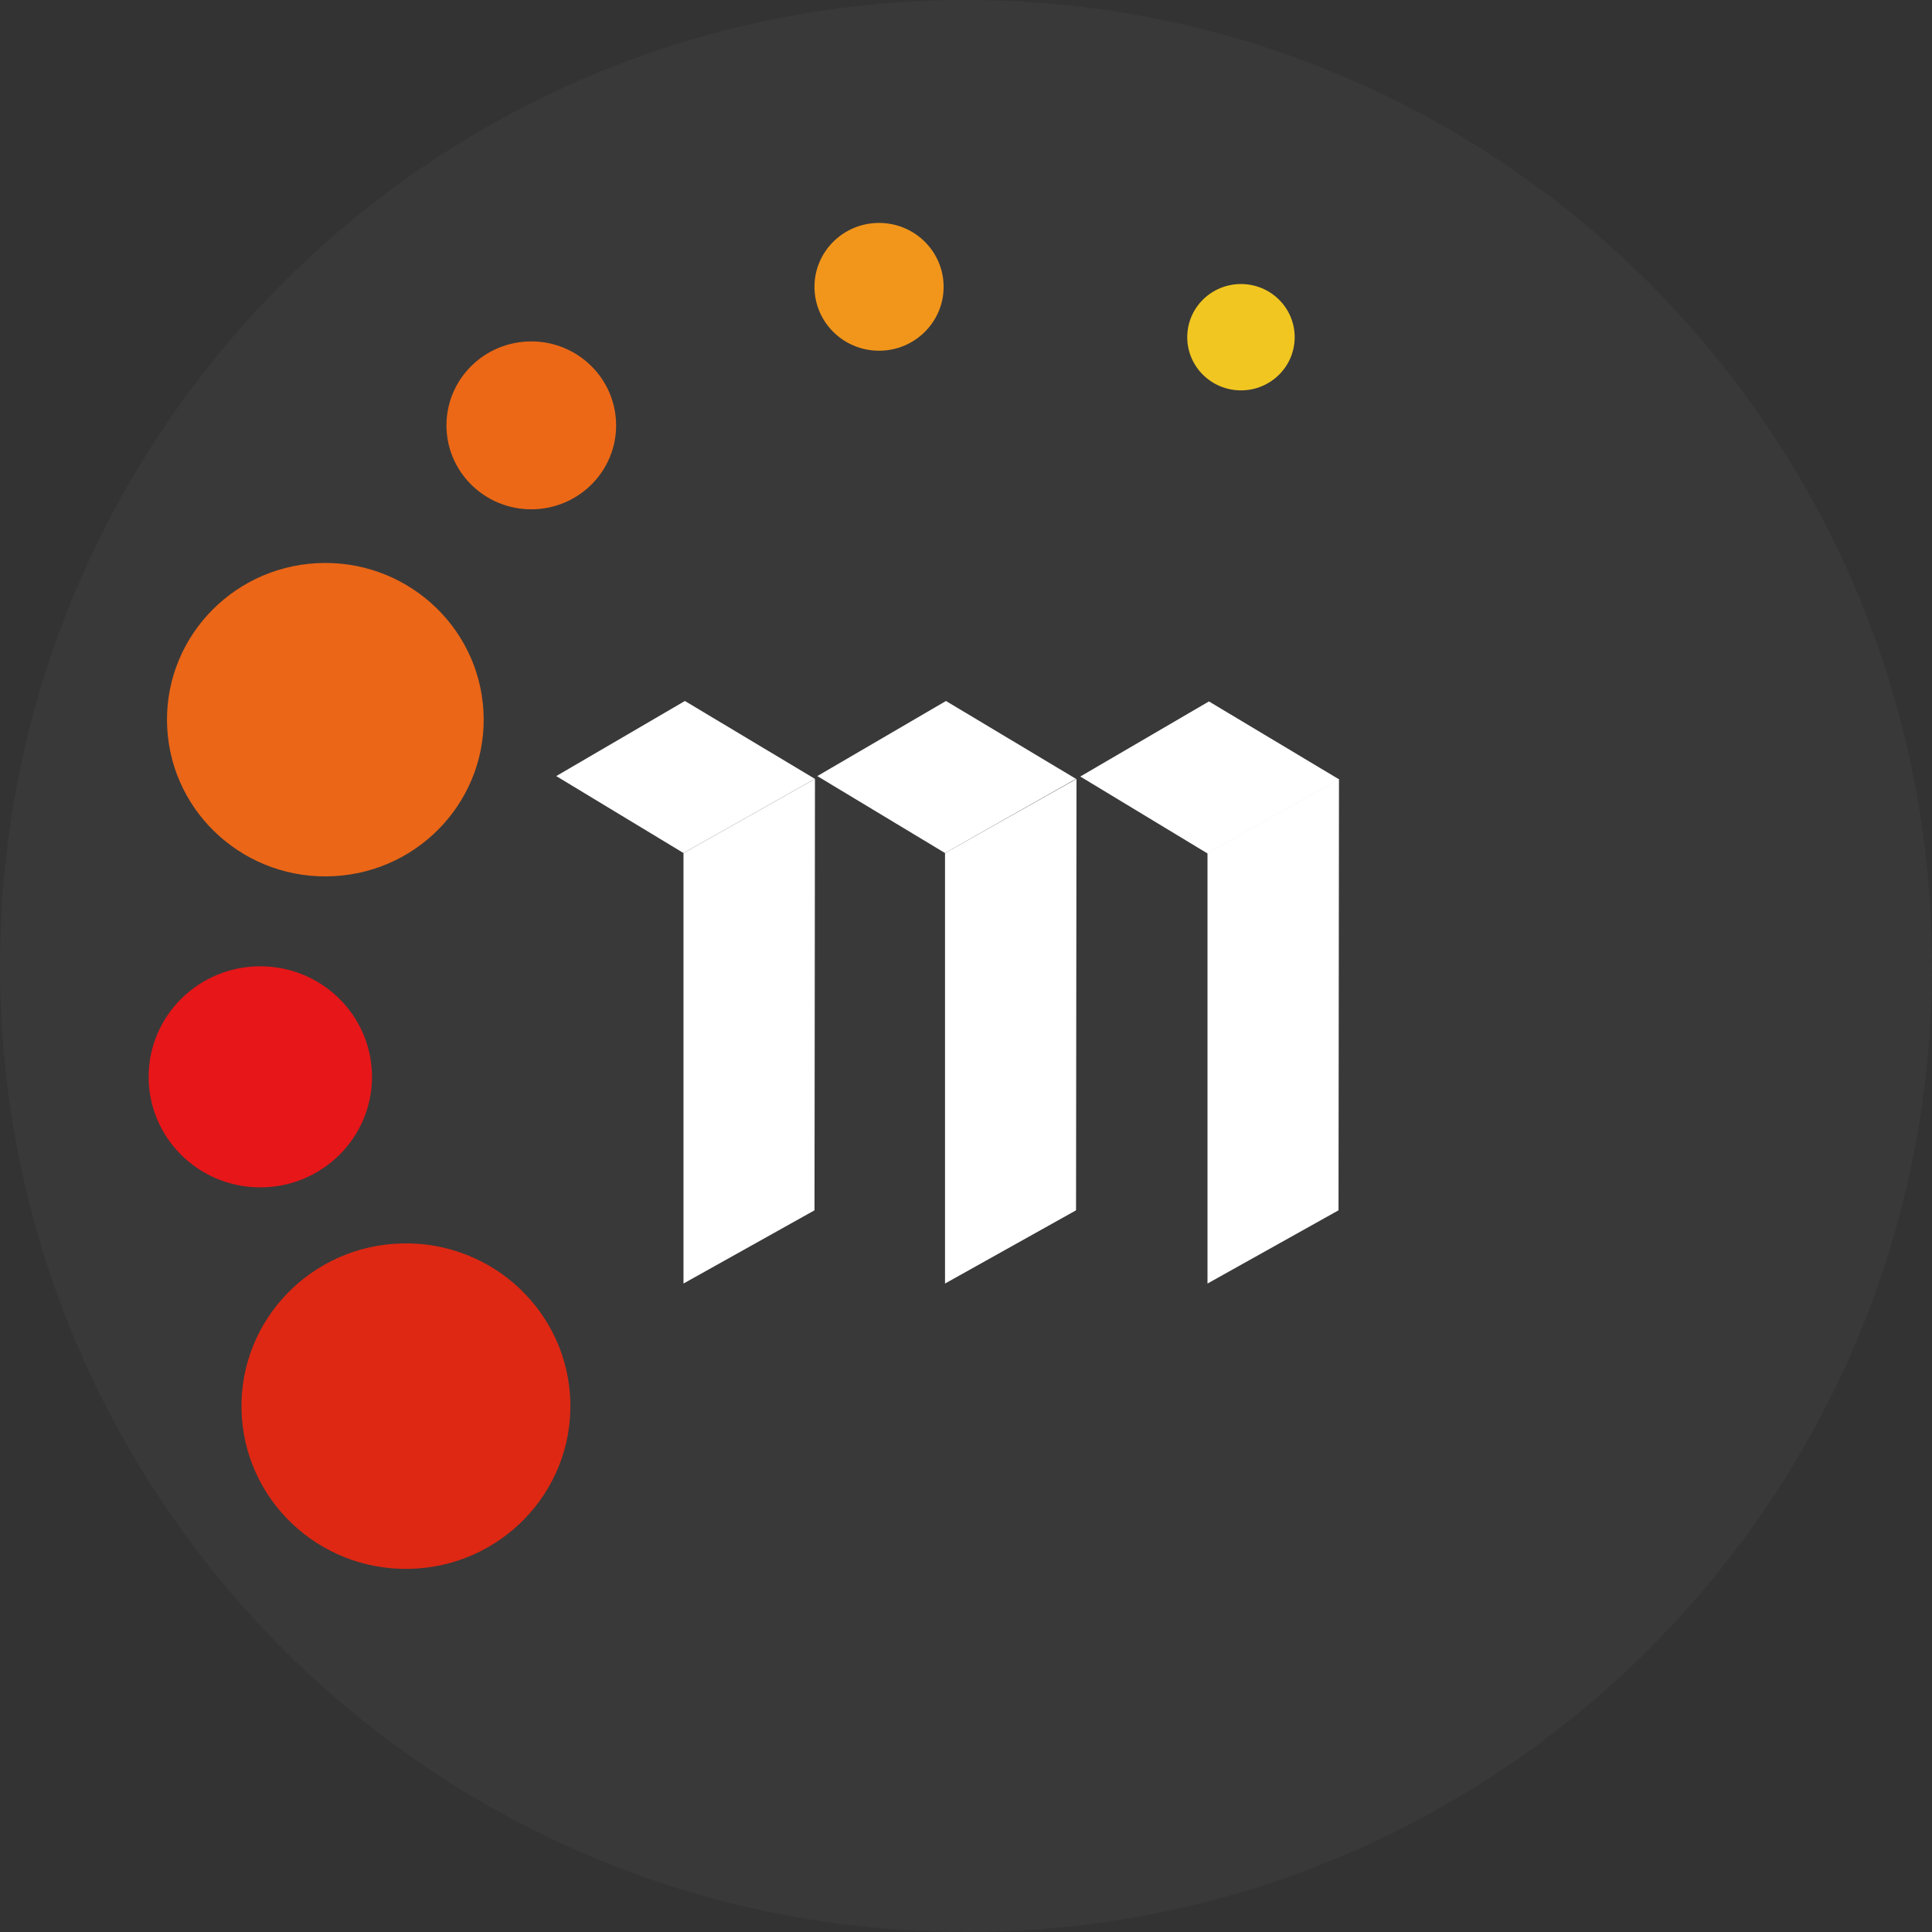
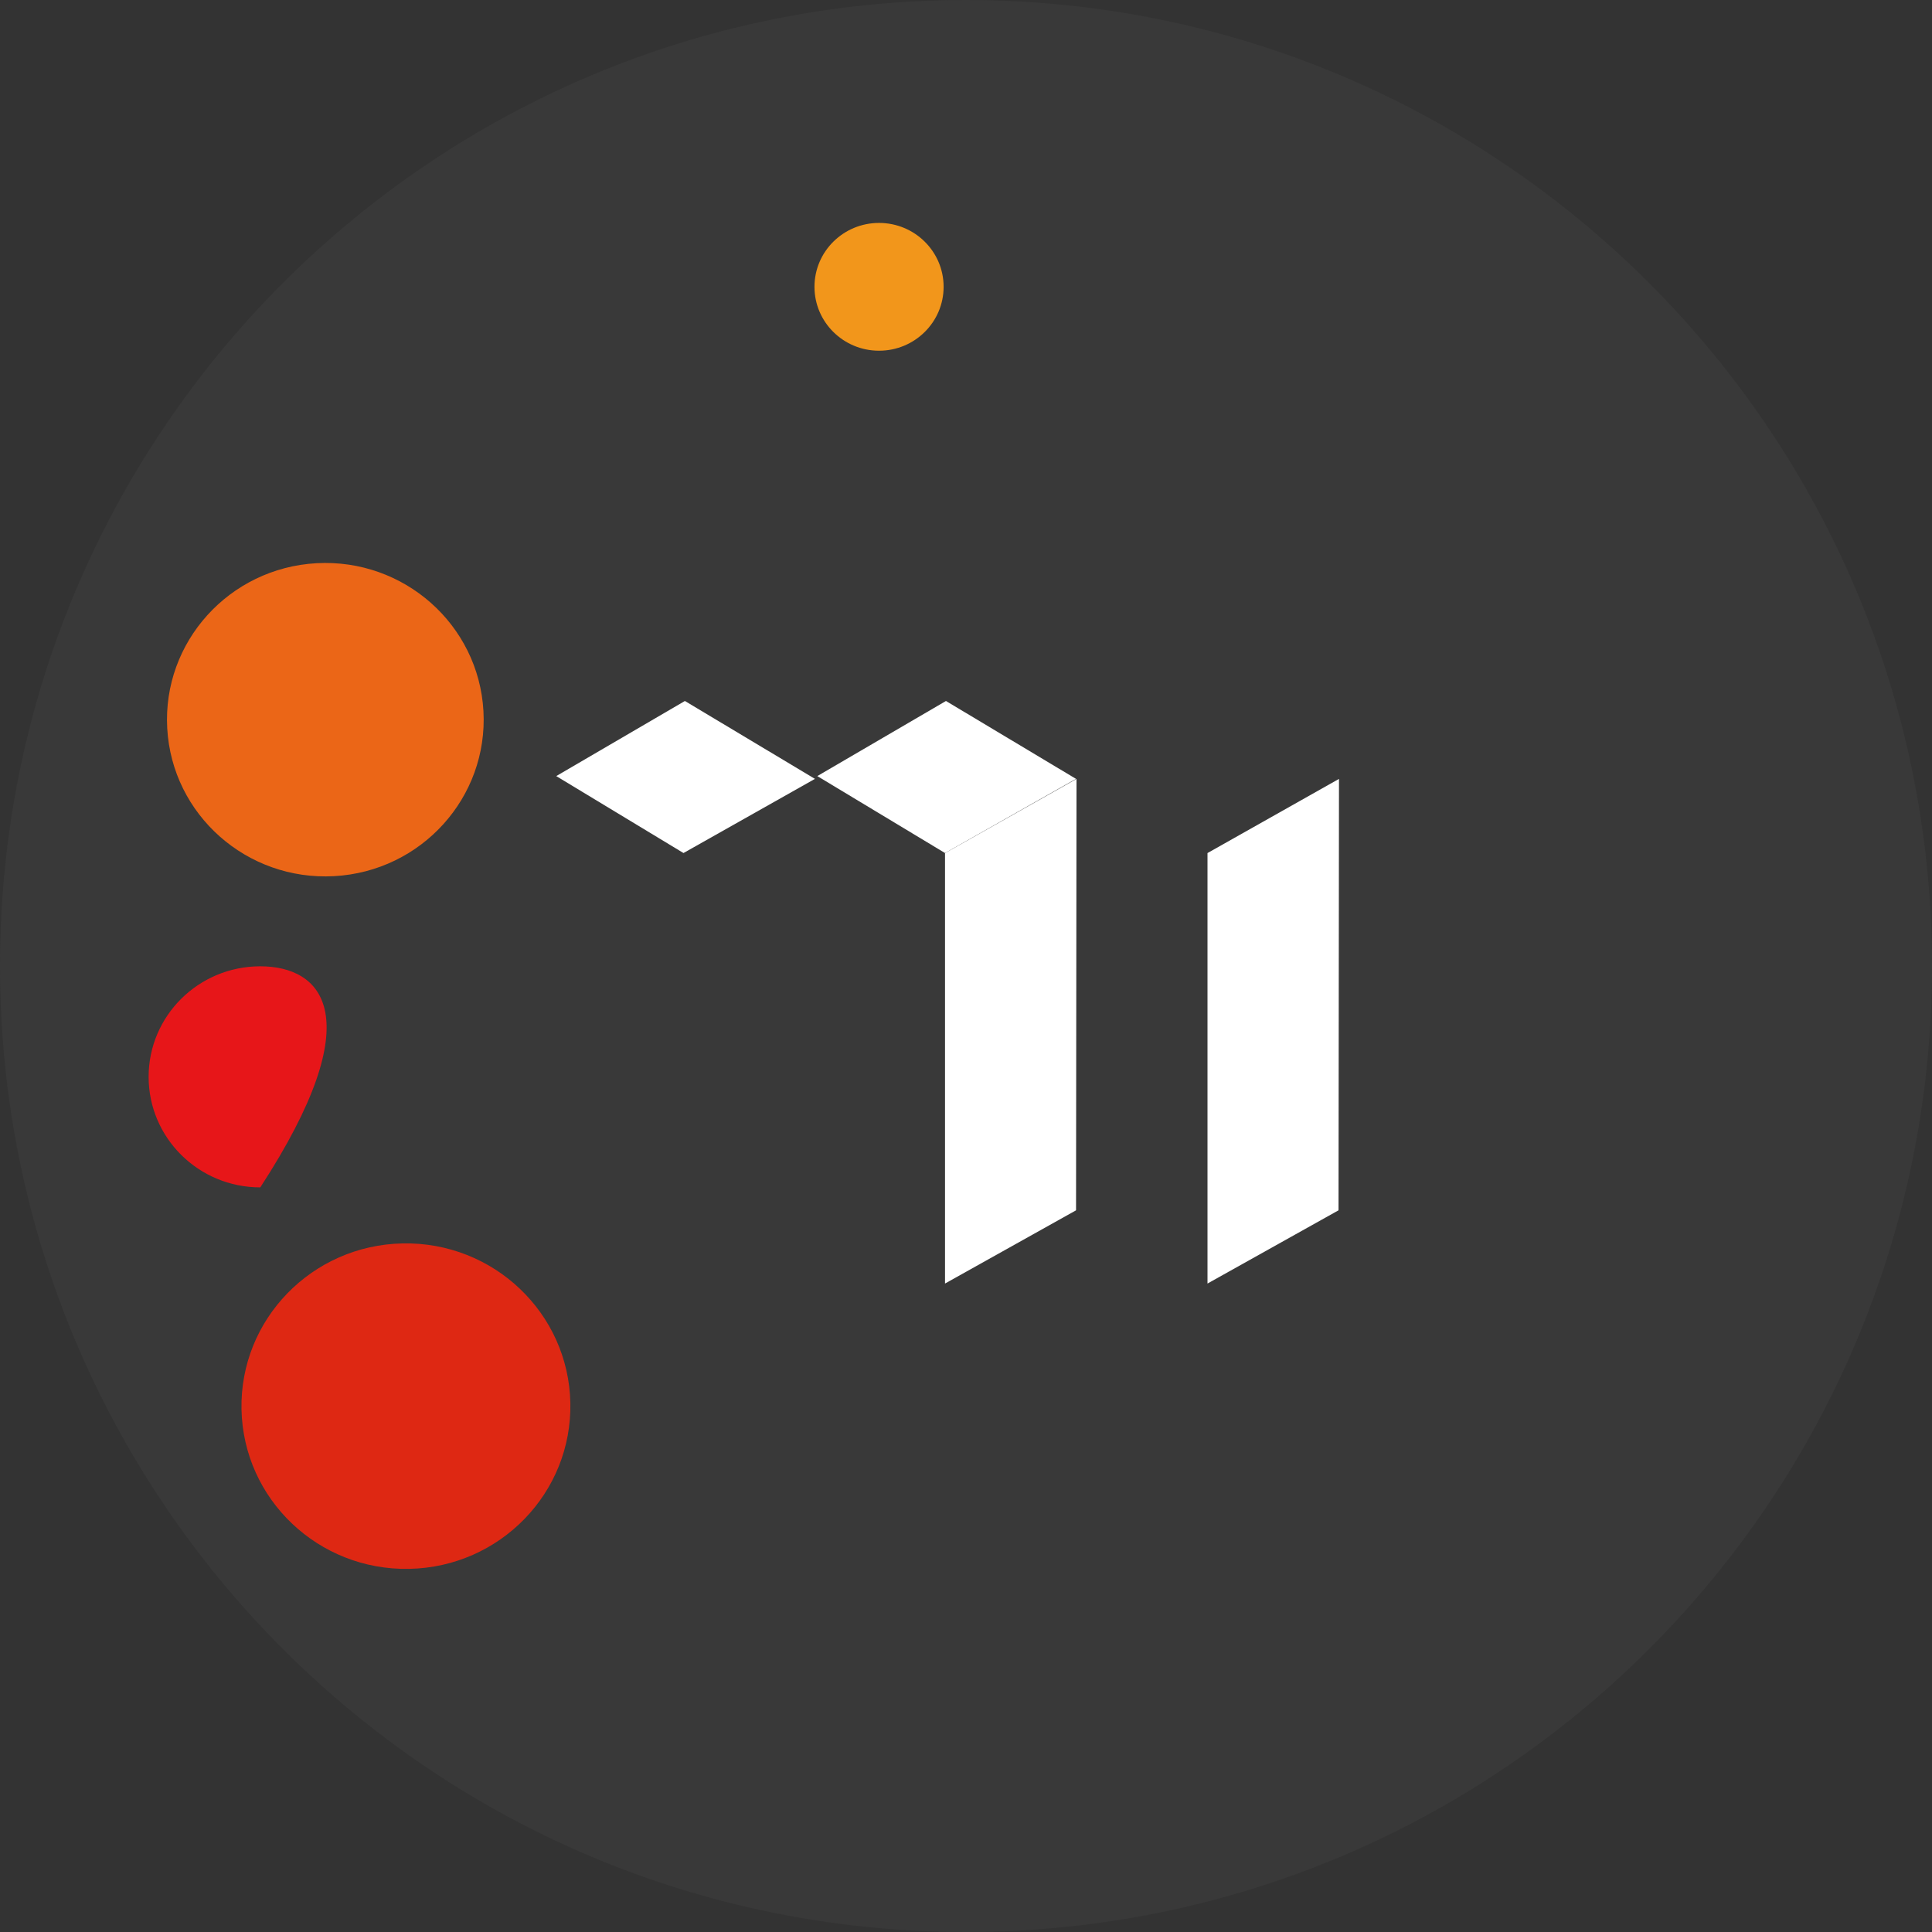
<svg xmlns="http://www.w3.org/2000/svg" width="70" height="70" viewBox="0 0 70 70" fill="none">
  <rect x="0" y="0" width="70" height="70" fill="#333333" stroke="none" />
  <path opacity="0.2" d="M35 70C54.33 70 70 54.33 70 35C70 15.67 54.33 0 35 0C15.67 0 0 15.67 0 35C0 54.33 15.67 70 35 70Z" fill="#505050" />
  <path fill-rule="evenodd" clip-rule="evenodd" d="M14.827 56.843C18.117 56.778 20.731 54.086 20.665 50.829C20.599 47.573 17.879 44.986 14.588 45.051C11.298 45.116 8.684 47.809 8.75 51.065C8.816 54.322 11.536 56.909 14.827 56.843Z" fill="#DE2813" />
-   <path fill-rule="evenodd" clip-rule="evenodd" d="M9.431 43.021C11.666 43.021 13.478 41.228 13.478 39.016C13.478 36.804 11.666 35.011 9.431 35.011C7.196 35.011 5.385 36.804 5.385 39.016C5.385 41.228 7.196 43.021 9.431 43.021Z" fill="#E71619" />
+   <path fill-rule="evenodd" clip-rule="evenodd" d="M9.431 43.021C13.478 36.804 11.666 35.011 9.431 35.011C7.196 35.011 5.385 36.804 5.385 39.016C5.385 41.228 7.196 43.021 9.431 43.021Z" fill="#E71619" />
  <path fill-rule="evenodd" clip-rule="evenodd" d="M11.754 29.622C13.724 29.622 15.322 28.041 15.322 26.09C15.322 24.14 13.724 22.559 11.754 22.559C9.783 22.559 8.185 24.14 8.185 26.09C8.185 28.041 9.783 29.622 11.754 29.622Z" fill="#EB6617" fill-opacity="0.01" />
-   <path fill-rule="evenodd" clip-rule="evenodd" d="M19.249 18.453C20.947 18.453 22.323 17.092 22.323 15.412C22.323 13.732 20.947 12.37 19.249 12.37C17.552 12.37 16.176 13.732 16.176 15.412C16.176 17.092 17.552 18.453 19.249 18.453Z" fill="#EC6816" />
  <path fill-rule="evenodd" clip-rule="evenodd" d="M31.849 12.707C33.141 12.707 34.189 11.671 34.189 10.392C34.189 9.113 33.141 8.077 31.849 8.077C30.558 8.077 29.51 9.113 29.51 10.392C29.51 11.671 30.558 12.707 31.849 12.707Z" fill="#F2961B" />
-   <path fill-rule="evenodd" clip-rule="evenodd" d="M44.963 14.144C46.038 14.144 46.909 13.281 46.909 12.217C46.909 11.153 46.038 10.291 44.963 10.291C43.888 10.291 43.016 11.153 43.016 12.217C43.016 13.281 43.888 14.144 44.963 14.144Z" fill="#F1C621" />
  <path fill-rule="evenodd" clip-rule="evenodd" d="M12.105 31.745C15.269 31.572 17.691 28.893 17.516 25.762C17.341 22.631 14.634 20.233 11.47 20.406C8.307 20.58 5.884 23.259 6.059 26.39C6.235 29.521 8.941 31.918 12.105 31.745Z" fill="#EB6617" />
-   <path fill-rule="evenodd" clip-rule="evenodd" d="M24.764 30.908L29.528 28.221L29.511 43.852L24.764 46.505V30.908H24.764Z" fill="white" />
  <path fill-rule="evenodd" clip-rule="evenodd" d="M43.75 30.908L48.514 28.221L48.497 43.852L43.75 46.505V30.908Z" fill="white" />
  <path fill-rule="evenodd" clip-rule="evenodd" d="M34.24 30.908L39.004 28.221L38.987 43.852L34.24 46.505V30.908Z" fill="white" />
  <path fill-rule="evenodd" clip-rule="evenodd" d="M20.154 28.119L24.815 25.398L29.527 28.22L24.764 30.907L20.154 28.119Z" fill="white" />
  <path fill-rule="evenodd" clip-rule="evenodd" d="M29.613 28.119L34.274 25.398L38.986 28.22L34.24 30.907L29.613 28.119Z" fill="white" />
-   <path fill-rule="evenodd" clip-rule="evenodd" d="M39.141 28.135L43.802 25.414L48.514 28.236L43.751 30.923L39.141 28.135Z" fill="white" />
</svg>